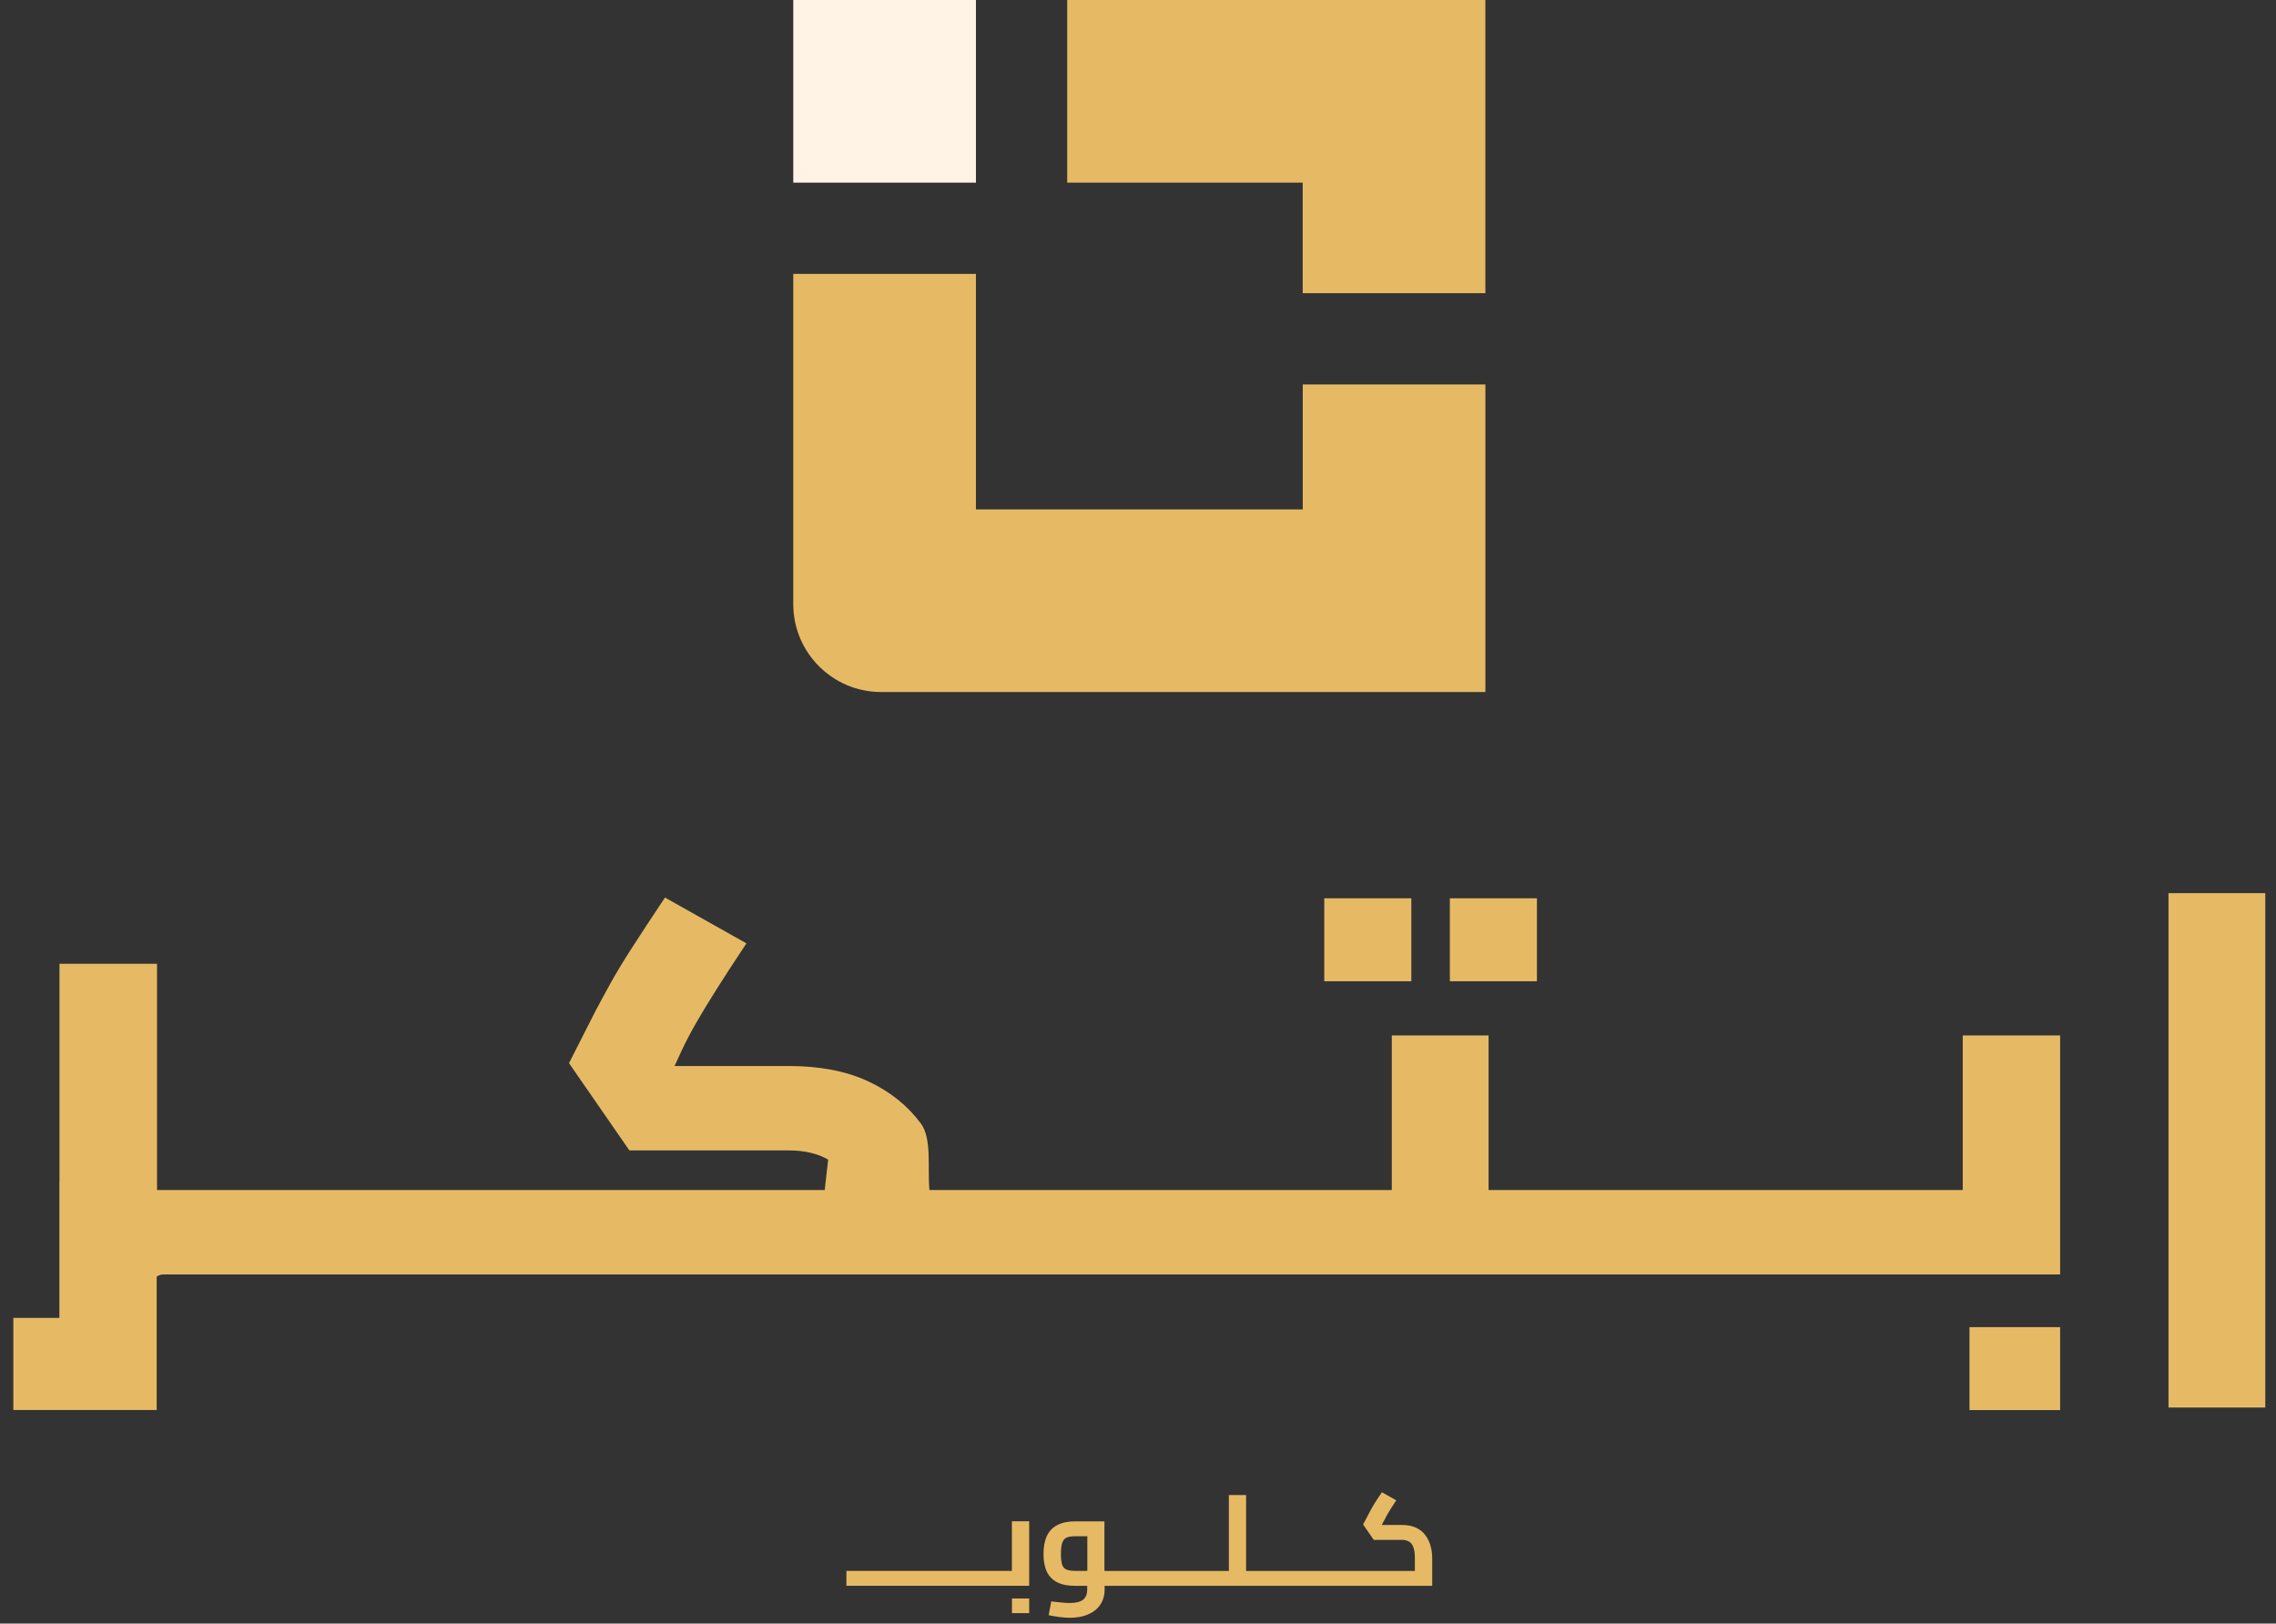
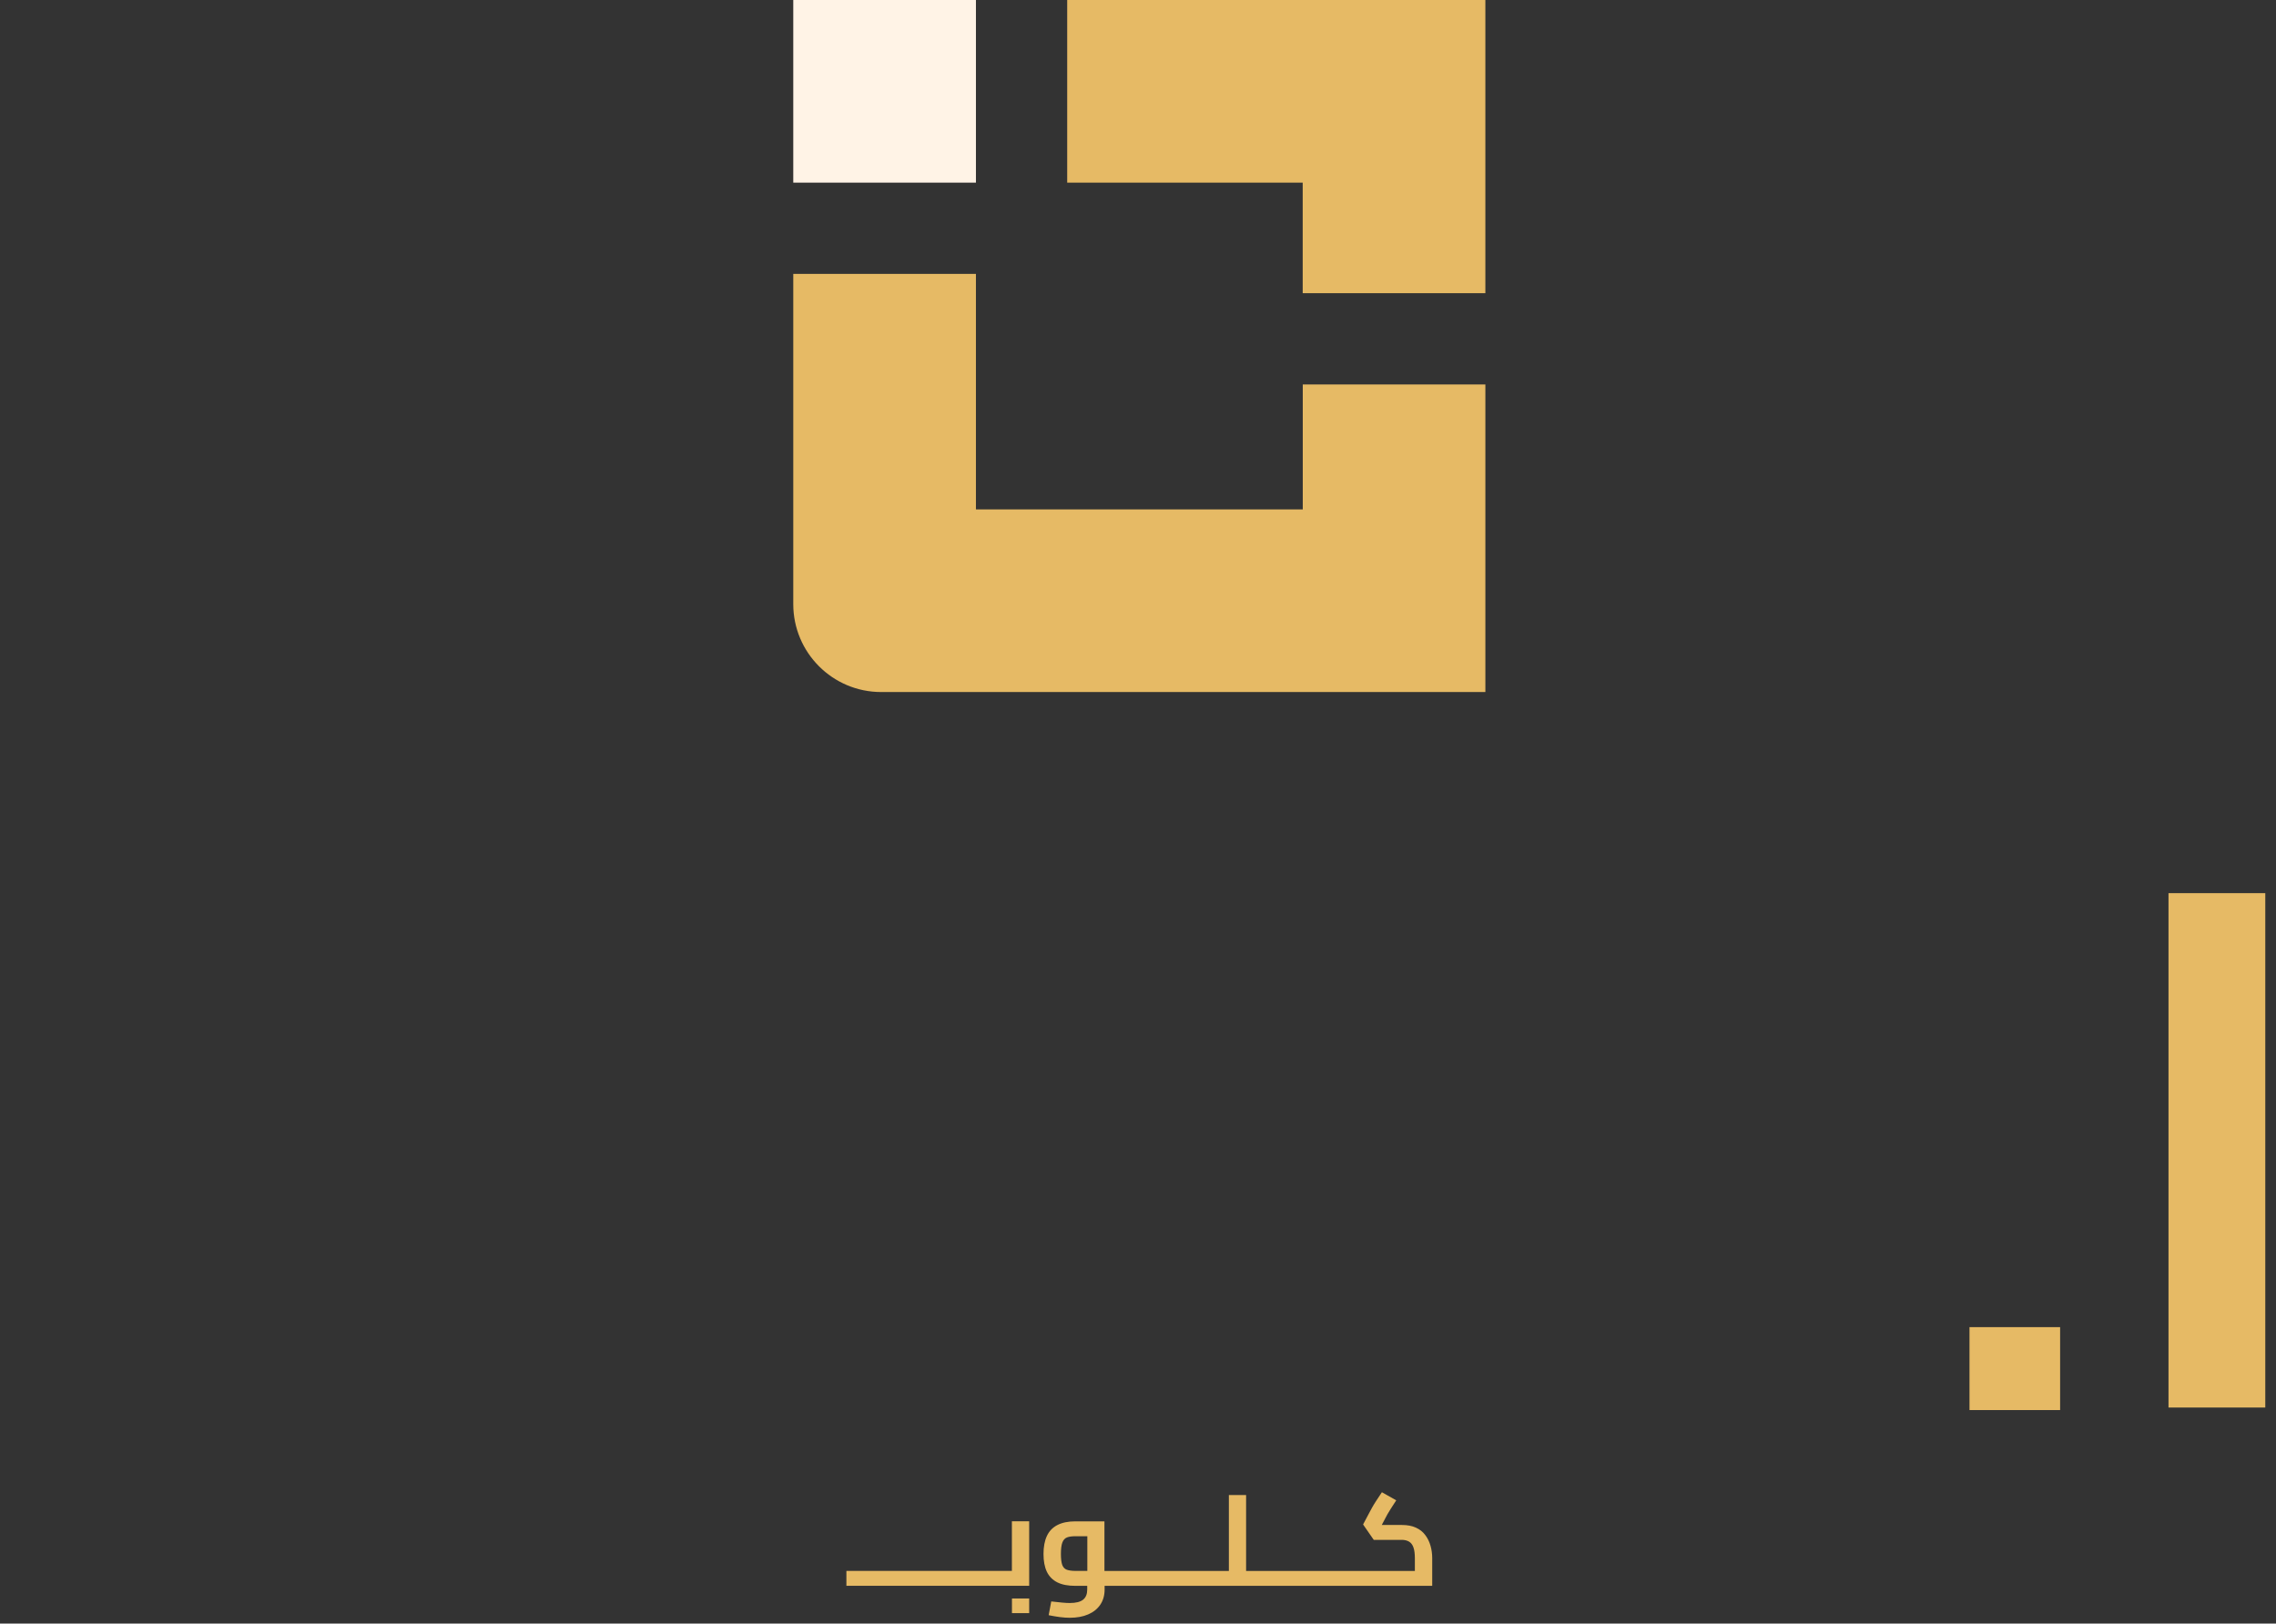
<svg xmlns="http://www.w3.org/2000/svg" width="164" height="117" viewBox="0 0 164 117" fill="none">
  <rect x="0" y="0" width="164" height="117" fill="#333333" stroke="none" />
  <path d="M70.322 0H57.16V13.162H70.322V0Z" fill="#FFF3E6" />
  <path d="M107.03 0V21.128H93.868V13.162H76.898V0H107.03Z" fill="#E6BA65" />
  <path d="M107.031 27.704V49.87H63.492C59.997 49.87 57.16 47.033 57.16 43.538V19.738H70.322V36.708H93.873V27.704H107.035H107.031Z" fill="#E6BA65" />
  <path d="M74.159 114.277H60.988V113.204H72.913V109.629H74.159V114.277Z" fill="#E6BA65" />
  <path d="M74.159 115.191H72.918V116.247H74.159V115.191Z" fill="#E6BA65" />
  <path d="M78.412 116.337C78.788 116.176 79.075 115.944 79.282 115.64C79.489 115.332 79.594 114.969 79.594 114.551V114.281H103.2V112.28C103.2 111.972 103.158 111.676 103.077 111.389C102.997 111.106 102.871 110.849 102.702 110.625C102.533 110.393 102.309 110.216 102.031 110.089C101.752 109.958 101.414 109.895 101.022 109.895H99.565L99.785 109.477C99.844 109.363 99.903 109.245 99.971 109.127C100.038 109.013 100.122 108.873 100.22 108.717C100.321 108.557 100.448 108.358 100.608 108.118L99.574 107.535C99.401 107.793 99.257 108.008 99.147 108.181C99.033 108.354 98.945 108.506 98.877 108.624C98.81 108.751 98.746 108.861 98.692 108.966L98.219 109.857L98.987 110.967H101.013C101.22 110.967 101.397 111.014 101.537 111.098C101.676 111.182 101.781 111.322 101.849 111.516C101.917 111.71 101.95 111.963 101.95 112.284V113.209H89.789V107.738H88.548V113.209H79.582V109.633H77.488C76.964 109.633 76.534 109.722 76.192 109.899C75.85 110.076 75.601 110.334 75.436 110.684C75.272 111.035 75.191 111.469 75.191 111.984C75.191 112.499 75.272 112.934 75.436 113.272C75.601 113.61 75.854 113.863 76.192 114.032C76.53 114.201 76.964 114.281 77.488 114.281H78.341V114.551C78.341 114.872 78.243 115.117 78.045 115.277C77.847 115.437 77.526 115.518 77.083 115.518C76.935 115.518 76.753 115.509 76.538 115.488C76.319 115.467 76.057 115.442 75.749 115.404L75.563 116.396C75.85 116.455 76.116 116.497 76.365 116.531C76.614 116.565 76.855 116.581 77.083 116.581C77.589 116.581 78.032 116.501 78.404 116.341L78.412 116.337ZM77.501 113.204C77.239 113.204 77.028 113.175 76.871 113.12C76.719 113.065 76.606 112.947 76.542 112.774C76.479 112.597 76.445 112.331 76.445 111.98C76.445 111.63 76.479 111.334 76.551 111.153C76.622 110.971 76.732 110.849 76.888 110.79C77.04 110.731 77.243 110.705 77.496 110.705H78.349V113.204H77.496H77.501Z" fill="#E6BA65" />
-   <path d="M95.422 64.734V70.712H101.695V64.734H95.422ZM104.472 64.734V70.712H110.745V64.734H104.472Z" fill="#E6BA65" />
  <path d="M141.914 95.637V101.614H148.444V95.637H141.914Z" fill="#E6BA65" />
-   <path d="M148.445 74.621V91.84H11.793C11.611 91.84 11.434 91.894 11.29 91.996V101.612H0.961V94.972H4.279V85.136H4.287V69.454H11.316V85.757H59.426L59.675 83.566C58.911 83.123 57.965 82.903 56.834 82.903H45.352L41 76.613L42.933 72.81C43.25 72.219 43.596 71.569 43.985 70.868C44.369 70.172 44.875 69.332 45.504 68.352C46.133 67.373 46.94 66.149 47.915 64.68L53.786 67.981C52.879 69.344 52.144 70.471 51.587 71.362C51.026 72.253 50.553 73.029 50.173 73.696C49.789 74.359 49.438 75.026 49.126 75.689L48.607 76.82H56.839C59.072 76.82 60.98 77.187 62.554 77.922C64.129 78.656 65.395 79.67 66.353 80.961C67.16 82.046 66.826 84.157 66.97 85.757H100.288V74.617H107.262V85.757H141.429V74.617H148.454L148.445 74.621Z" fill="#E6BA65" />
  <path d="M156.254 64.363V101.431H163.228V64.363H156.254Z" fill="#E6BA65" />
</svg>